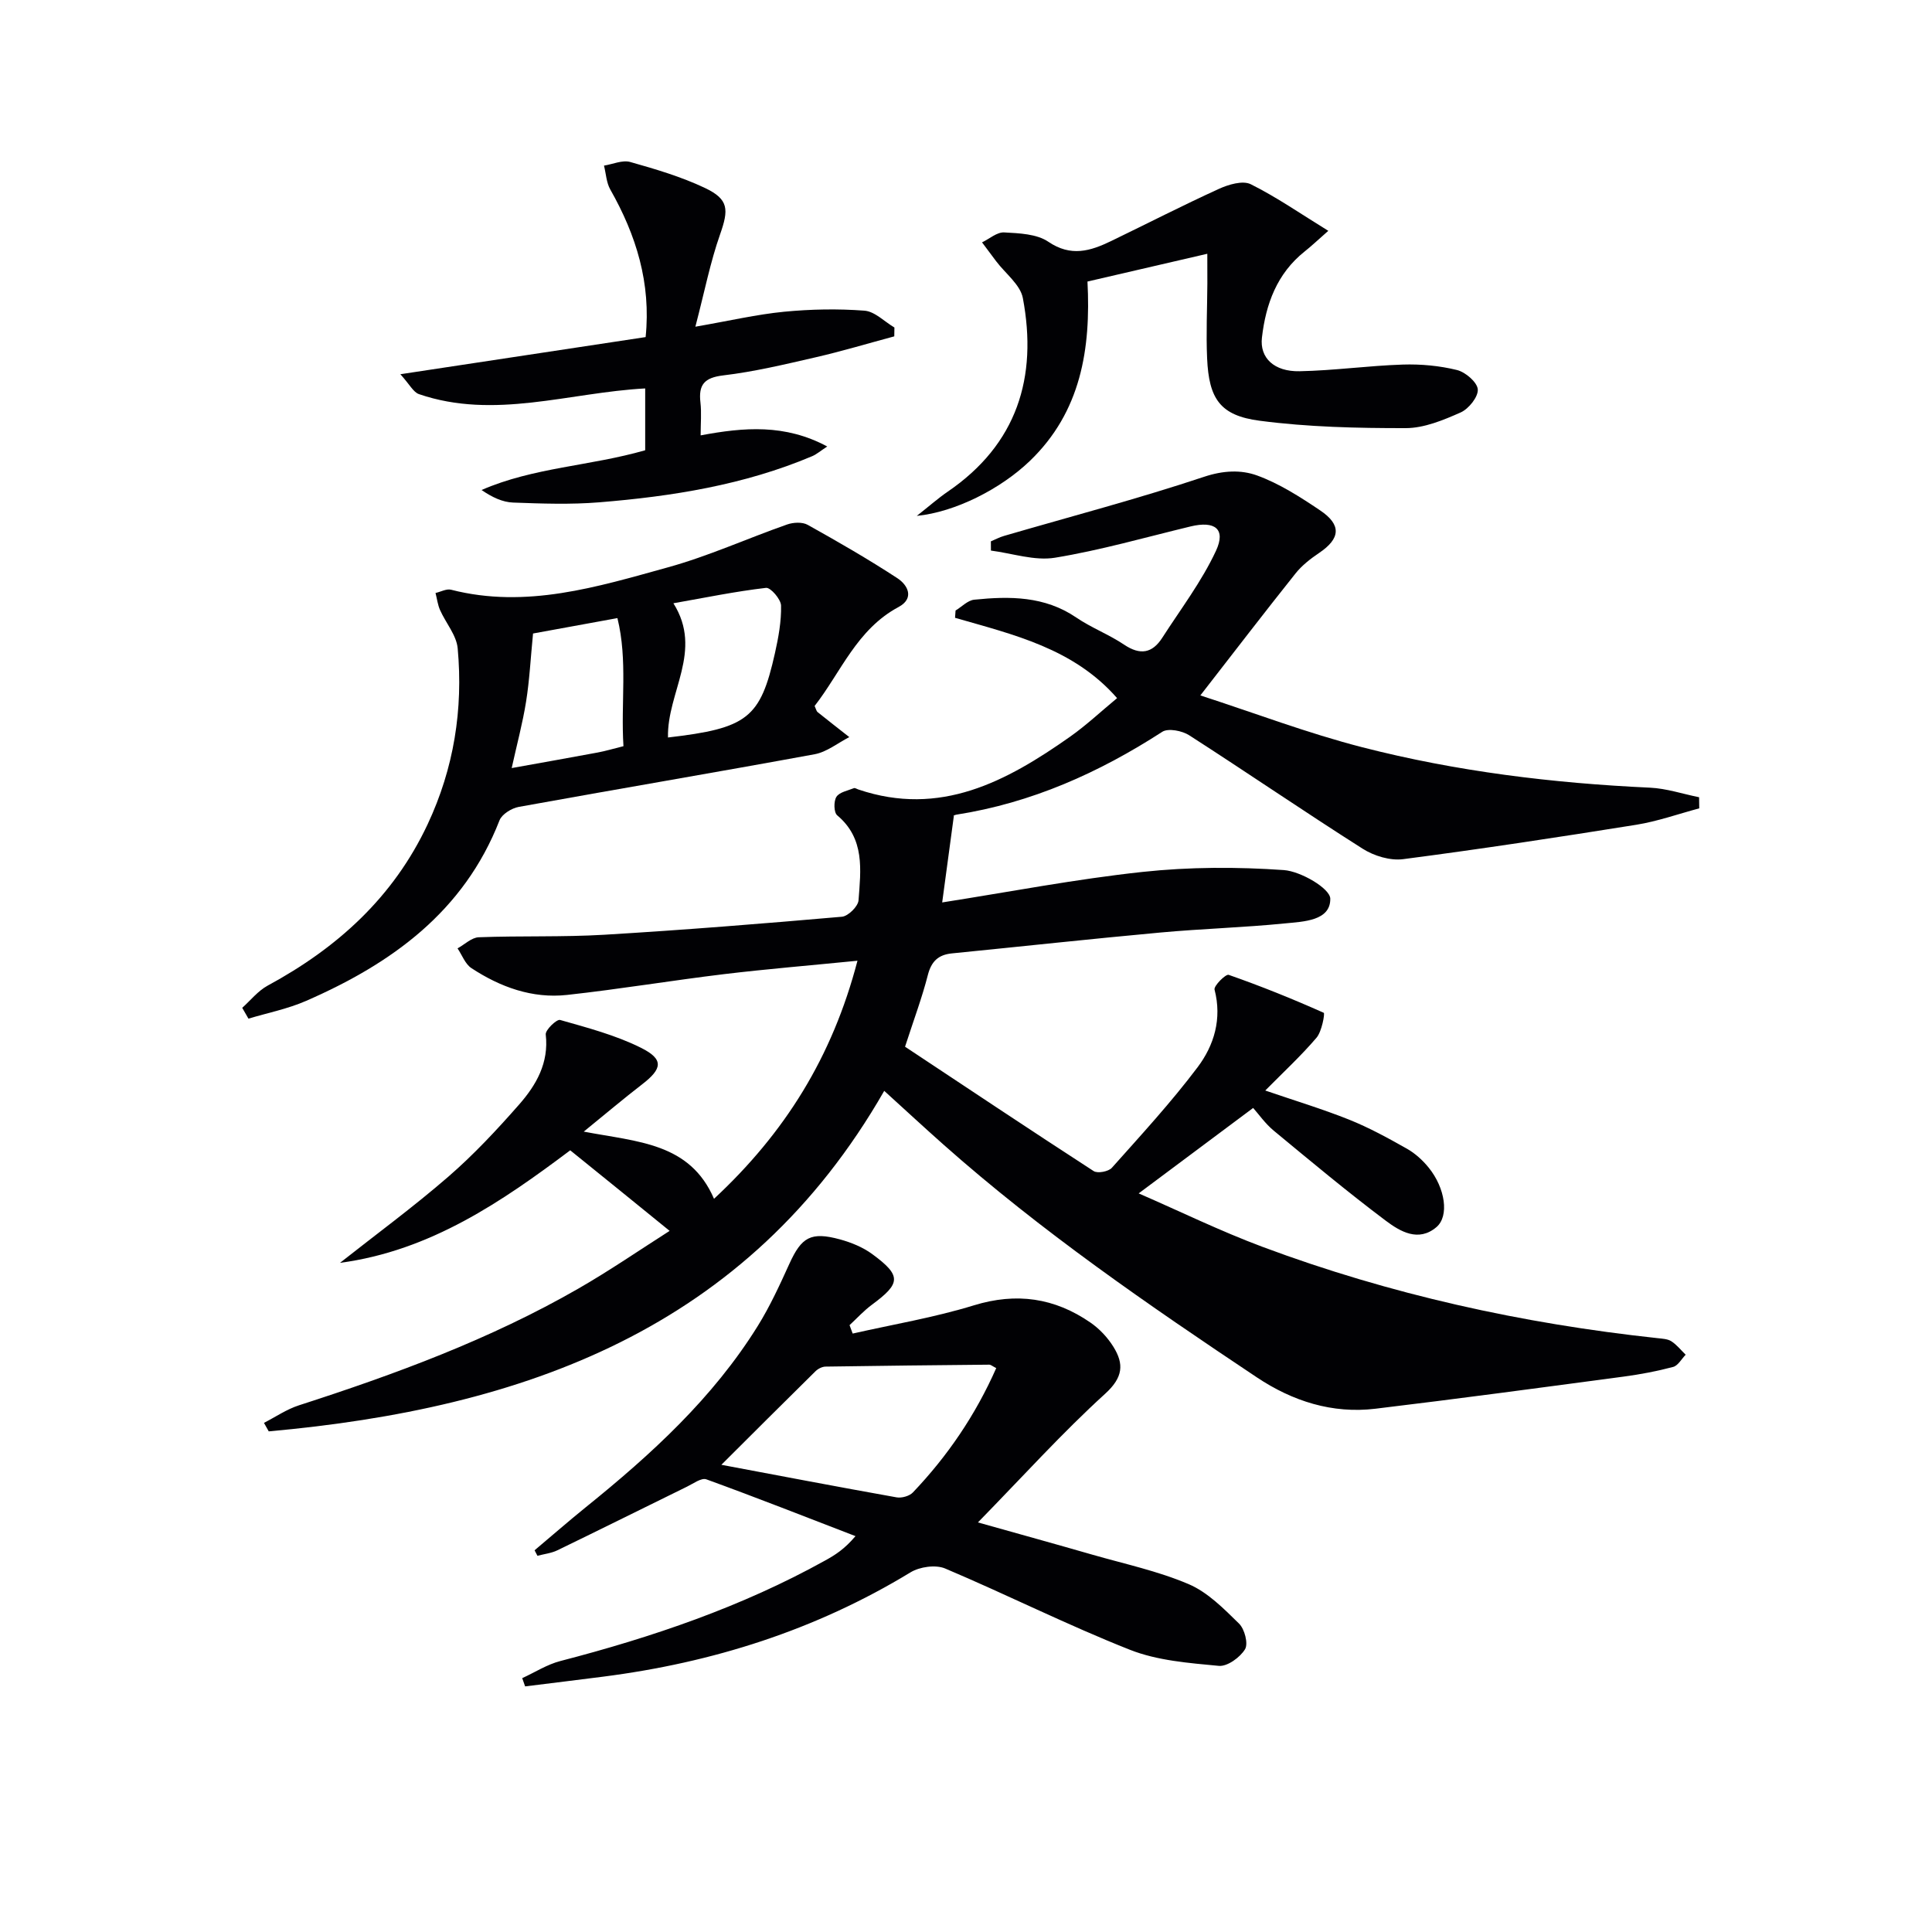
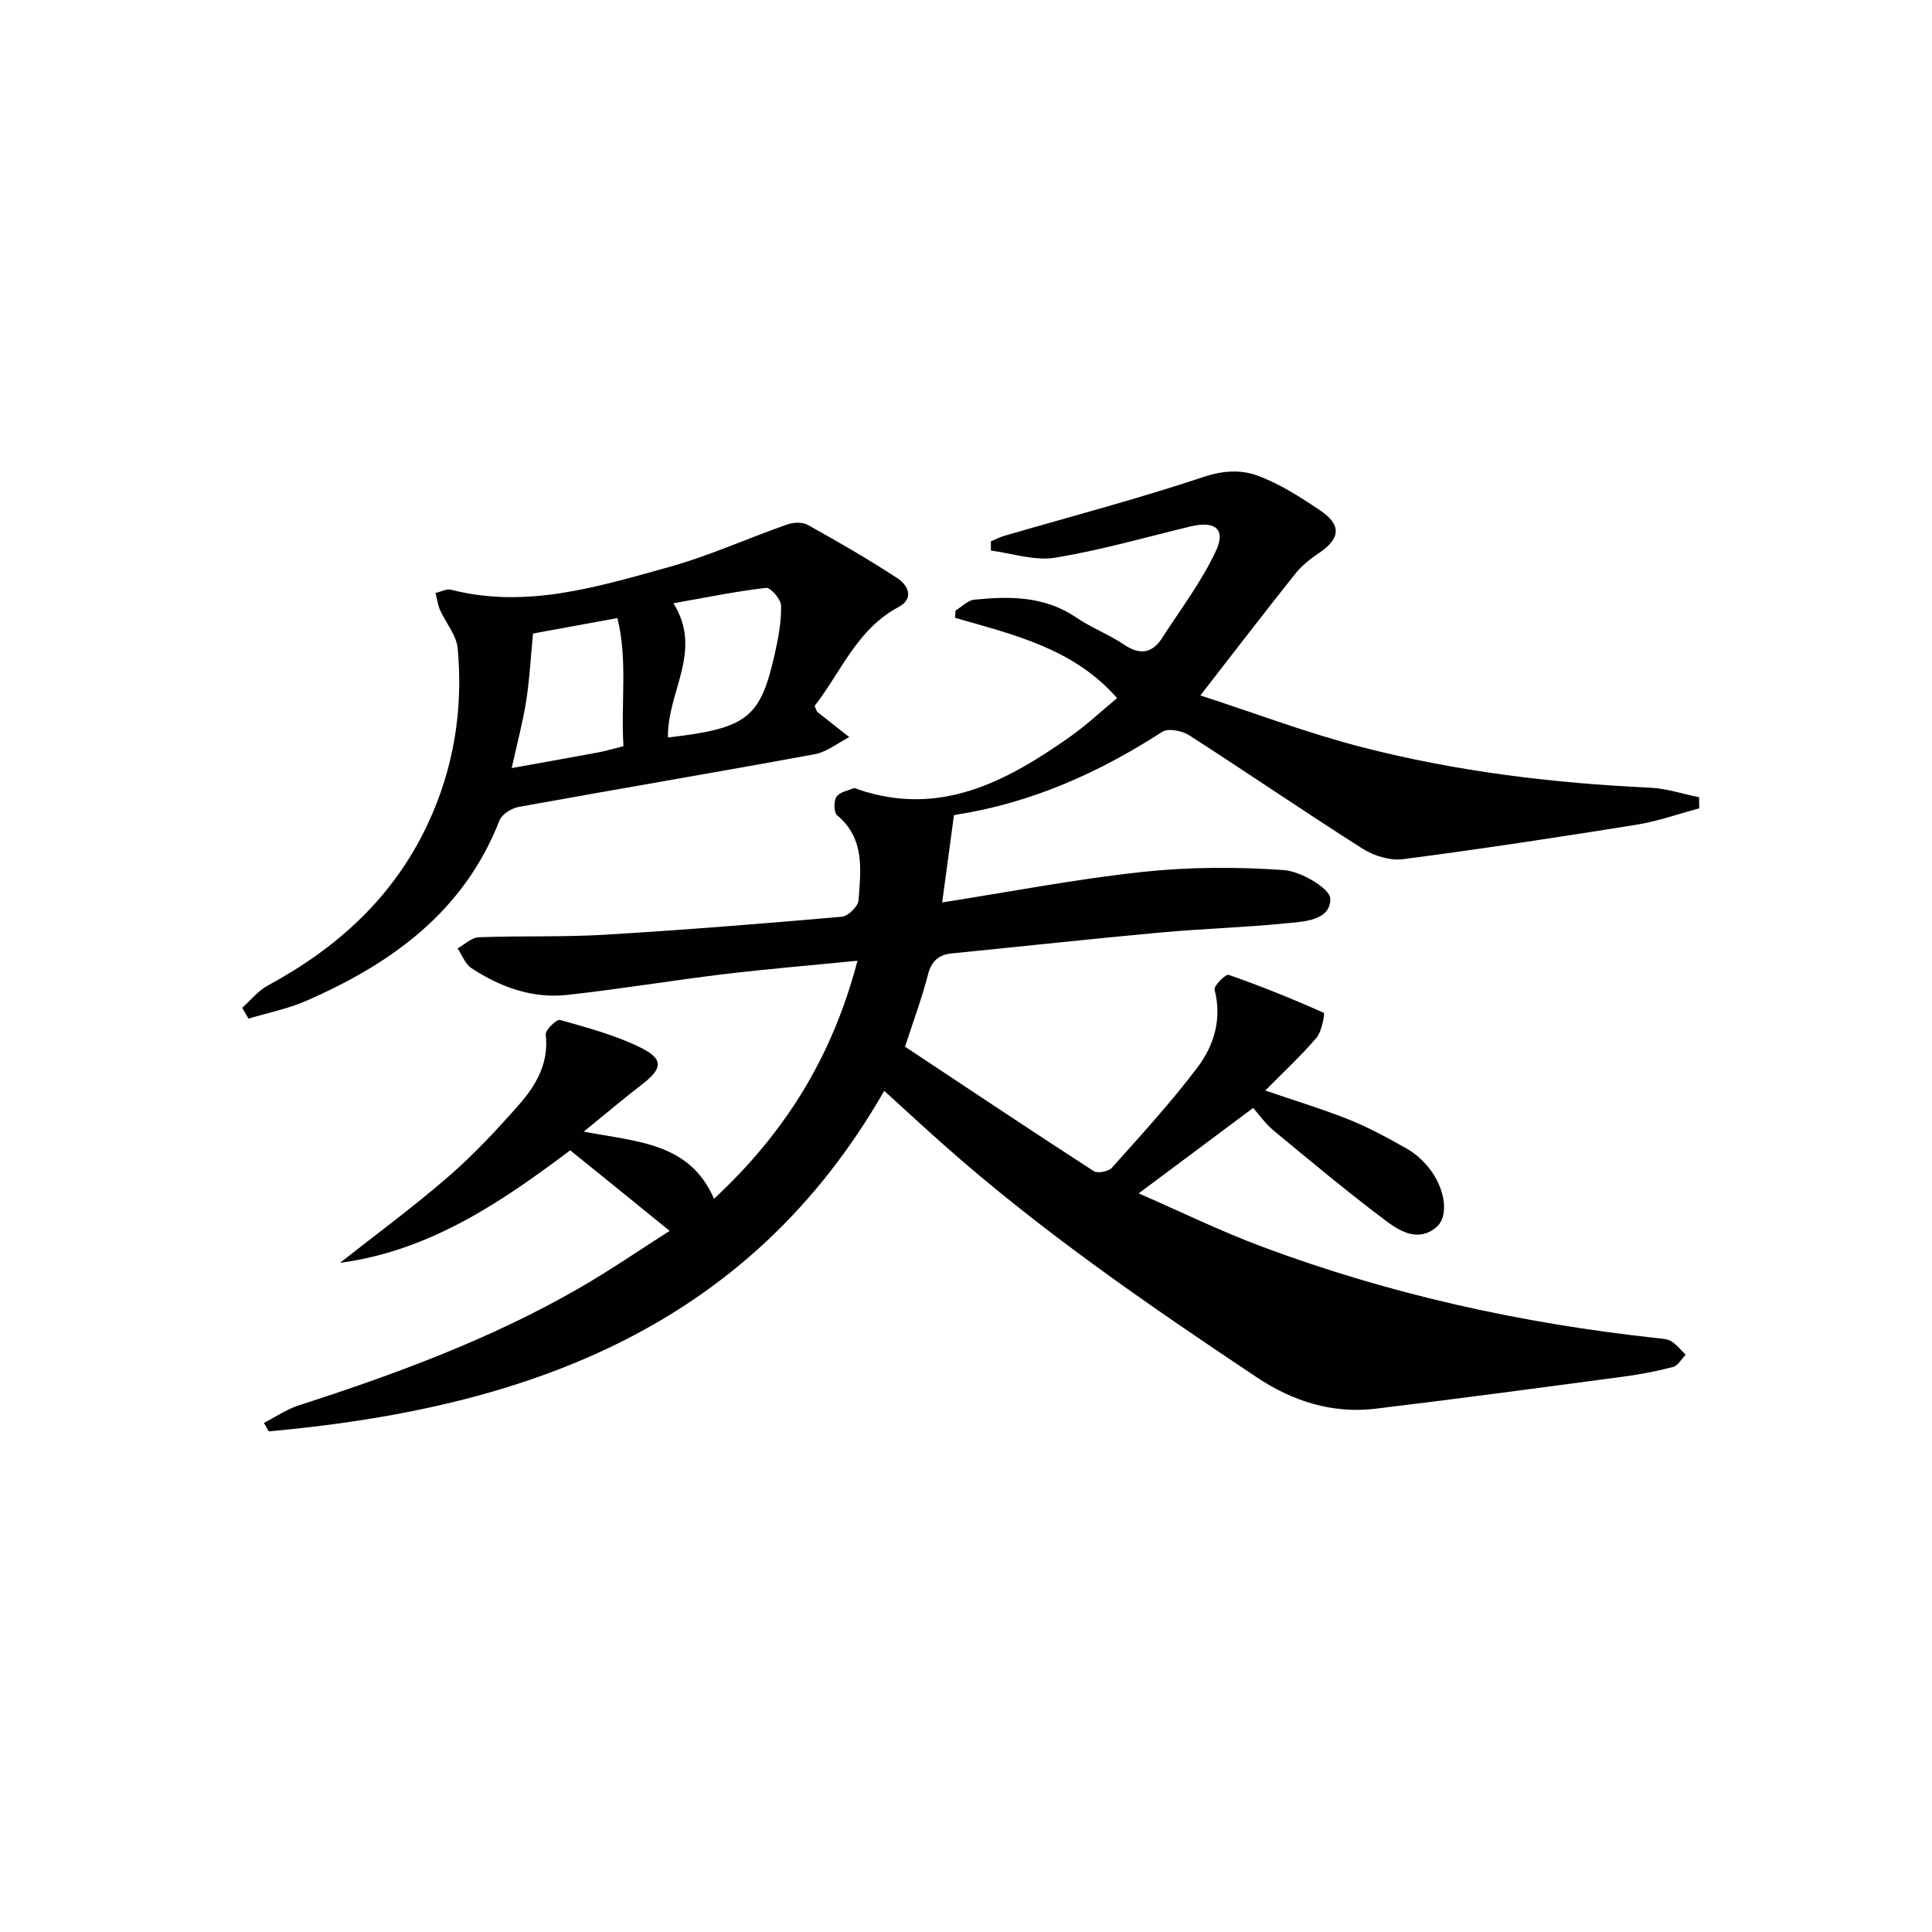
<svg xmlns="http://www.w3.org/2000/svg" enable-background="new 0 0 400 400" viewBox="0 0 400 400">
  <g fill="#010104">
    <path d="m118.06 238.16c-14.01 10.52-28.9 20.8-47.67 23.3 7.5-5.92 15.21-11.58 22.42-17.83 5.26-4.56 10.06-9.7 14.66-14.94 3.54-4.03 6.2-8.62 5.52-14.51-.11-.93 2.27-3.21 2.97-3.01 5.69 1.62 11.52 3.15 16.78 5.78 4.74 2.38 4.4 4.32.18 7.57-3.76 2.9-7.39 5.97-12.06 9.77 11.22 2.14 21.96 2.31 26.97 13.91 14.67-13.65 24.48-29.31 29.7-49.29-9.85.98-18.74 1.71-27.58 2.77-10.87 1.31-21.67 3.12-32.55 4.31-7.2.79-13.83-1.63-19.8-5.55-1.29-.85-1.93-2.7-2.87-4.09 1.46-.8 2.9-2.24 4.39-2.3 8.65-.33 17.34-.01 25.97-.52 16.42-.98 32.83-2.3 49.22-3.73 1.29-.11 3.35-2.14 3.44-3.4.46-6.25 1.37-12.75-4.42-17.6-.7-.59-.75-2.9-.16-3.82.62-.98 2.34-1.28 3.62-1.8.23-.1.62.18.94.28 16.93 5.72 30.63-1.65 43.8-10.92 3.36-2.37 6.39-5.22 9.75-8-9.01-10.31-21.45-13.14-33.55-16.63.04-.5.07-1.01.11-1.51 1.29-.78 2.52-2.11 3.87-2.24 7.34-.75 14.57-.76 21.1 3.68 3.14 2.14 6.79 3.52 9.94 5.64 3.3 2.21 5.81 1.79 7.88-1.43 3.82-5.94 8.16-11.65 11.12-18 2.11-4.53-.21-6.28-5.28-5.05-9.33 2.25-18.6 4.92-28.05 6.47-4.23.69-8.83-.91-13.26-1.48 0-.64-.01-1.27-.01-1.91.91-.38 1.79-.86 2.74-1.13 13.83-4.03 27.77-7.69 41.42-12.24 3.96-1.32 7.64-1.47 10.95-.27 4.62 1.68 8.93 4.45 13.06 7.23 4.48 3.01 4.19 5.84-.21 8.81-1.78 1.2-3.56 2.58-4.88 4.24-6.39 8.01-12.63 16.15-19.71 25.26 11.2 3.63 22.2 7.82 33.52 10.73 19.5 5.01 39.45 7.44 59.58 8.37 3.41.16 6.78 1.3 10.16 1.98.01.77.02 1.53.03 2.3-4.34 1.16-8.63 2.69-13.04 3.4-16.05 2.57-32.13 5.02-48.26 7.12-2.69.35-6.05-.67-8.4-2.17-12.07-7.66-23.87-15.75-35.9-23.48-1.46-.94-4.34-1.51-5.57-.72-13.13 8.49-27.1 14.73-42.65 17.16-.46.07-.88.42-.5.23-.83 6.17-1.59 11.76-2.42 17.94 14.03-2.2 27.7-4.84 41.49-6.32 9.66-1.04 19.54-1.06 29.24-.38 3.52.25 9.59 3.81 9.62 5.92.06 4.61-5.56 4.74-9.37 5.12-8.58.86-17.22 1.1-25.81 1.89-14.4 1.32-28.77 2.89-43.16 4.32-2.81.28-4.25 1.64-4.98 4.48-1.18 4.63-2.87 9.13-4.72 14.84 12.71 8.42 25.82 17.18 39.05 25.75.81.53 3.08.1 3.77-.68 6.07-6.81 12.27-13.54 17.75-20.82 3.42-4.54 5.08-10.03 3.51-16.07-.2-.77 2.32-3.27 2.92-3.06 6.67 2.33 13.24 4.98 19.69 7.86.26.12-.39 3.86-1.5 5.16-3.22 3.77-6.88 7.15-10.61 10.93 5.94 2.04 11.75 3.79 17.36 6.03 4.14 1.66 8.1 3.83 11.99 6.03 1.69.96 3.25 2.38 4.48 3.9 3.44 4.24 4.29 10.04 1.61 12.32-3.73 3.17-7.53.89-10.47-1.31-7.94-5.96-15.57-12.34-23.23-18.67-1.75-1.45-3.09-3.39-4.25-4.69-7.89 5.89-15.41 11.5-23.7 17.69 8.54 3.71 16.92 7.81 25.62 11.06 26.42 9.86 53.77 15.89 81.8 18.91.98.11 2.1.15 2.87.65 1.12.72 1.99 1.84 2.96 2.78-.86.88-1.58 2.26-2.6 2.53-3.35.89-6.79 1.54-10.23 2-17.12 2.28-34.24 4.59-51.39 6.65-8.95 1.08-17.18-1.57-24.56-6.49-22.44-14.97-44.66-30.25-64.89-48.2-3.98-3.53-7.89-7.15-12.26-11.12-28.36 49.49-74.77 65.76-127.43 70.5-.33-.59-.66-1.18-.99-1.76 2.4-1.23 4.69-2.81 7.23-3.63 19.96-6.44 39.59-13.67 57.83-24.15 6.58-3.78 12.85-8.1 18.93-11.97-7.1-5.78-13.71-11.13-20.58-16.68z" />
-     <path d="m110.68 320.97c3.54-2.98 7.02-6.02 10.62-8.93 13.54-10.92 26.3-22.58 35.58-37.5 2.53-4.07 4.55-8.48 6.54-12.86 2.52-5.55 4.45-6.72 10.48-5.08 2.34.64 4.74 1.62 6.68 3.04 6.09 4.48 5.96 6.05-.06 10.49-1.67 1.23-3.1 2.81-4.63 4.23.22.58.44 1.16.65 1.74 8.37-1.9 16.89-3.32 25.08-5.84 8.84-2.72 16.73-1.55 24.14 3.56 1.86 1.28 3.55 3.08 4.74 4.99 2.24 3.59 2.05 6.36-1.71 9.77-8.84 8.04-16.88 16.96-26.32 26.62 8.61 2.42 16.17 4.51 23.7 6.68 6.68 1.92 13.58 3.39 19.93 6.1 3.94 1.68 7.28 5.08 10.43 8.17 1.16 1.13 1.94 4.16 1.24 5.31-1.03 1.69-3.66 3.6-5.42 3.44-6.21-.59-12.71-1.08-18.41-3.33-12.95-5.12-25.43-11.4-38.26-16.83-1.97-.83-5.27-.36-7.17.8-19.64 11.95-40.99 18.7-63.67 21.6-5.37.69-10.75 1.34-16.12 2.01-.2-.57-.4-1.14-.6-1.71 2.63-1.2 5.14-2.83 7.89-3.54 19.04-4.94 37.55-11.22 54.82-20.81 2.01-1.11 3.97-2.31 6.29-5.05-10.28-3.96-20.53-8-30.88-11.76-1.02-.37-2.69.88-3.99 1.51-8.94 4.38-17.85 8.82-26.82 13.17-1.27.62-2.77.78-4.16 1.15-.19-.37-.39-.75-.59-1.14zm95.58-37.72c-.86-.44-1.14-.71-1.42-.71-11.31.11-22.61.22-33.92.4-.71.01-1.56.45-2.08.96-6.55 6.45-13.06 12.96-19.49 19.37 11.87 2.23 24.06 4.56 36.27 6.74 1.06.19 2.67-.26 3.39-1.02 7.16-7.52 12.94-15.99 17.25-25.74z" />
    <path d="m50.15 208.66c1.74-1.56 3.27-3.52 5.27-4.6 14.43-7.81 26.03-18.3 33.12-33.41 5.44-11.6 7.37-23.78 6.22-36.41-.25-2.73-2.46-5.25-3.65-7.93-.49-1.1-.63-2.35-.94-3.54 1.08-.24 2.28-.92 3.23-.67 15.54 3.98 30.25-.59 44.89-4.64 8.4-2.32 16.42-5.98 24.67-8.87 1.28-.45 3.15-.55 4.26.07 6.29 3.51 12.55 7.11 18.57 11.05 2.18 1.42 3.59 4.17.24 5.97-8.65 4.63-11.94 13.52-17.37 20.48.32.7.38 1.08.6 1.26 2.18 1.75 4.38 3.46 6.58 5.19-2.39 1.22-4.66 3.09-7.19 3.55-20.39 3.75-40.84 7.2-61.25 10.9-1.48.27-3.48 1.51-3.98 2.78-7.37 18.92-22.34 29.65-40.04 37.38-3.79 1.66-7.95 2.48-11.94 3.68-.42-.74-.85-1.49-1.29-2.24zm78.93-54.17c-.57-9.01.91-17.75-1.25-26.52-6.46 1.18-12.08 2.21-17.47 3.19-.51 5.19-.73 9.68-1.44 14.1-.71 4.46-1.9 8.85-2.98 13.76 6.43-1.16 12.12-2.16 17.8-3.22 1.62-.3 3.2-.78 5.34-1.31zm9.22-1.8c16.46-1.91 19.13-3.98 22.15-17.49.72-3.22 1.33-6.55 1.26-9.82-.03-1.31-2.17-3.78-3.11-3.67-6.36.74-12.66 2.04-19.18 3.19 6.23 9.89-1.35 18.42-1.12 27.79z" />
-     <path d="m133.58 93.22c0-4.39 0-8.5 0-12.8-15.78.85-31.21 6.53-46.84 1.18-1.17-.4-1.93-2.01-3.85-4.12 17.68-2.68 34.12-5.17 50.78-7.69 1.14-11.17-1.95-21.1-7.32-30.56-.81-1.43-.88-3.28-1.3-4.94 1.82-.29 3.82-1.21 5.44-.75 5.25 1.48 10.55 3.05 15.45 5.37 4.98 2.36 4.95 4.48 3.14 9.63-2.01 5.7-3.18 11.7-5.11 19.1 7.15-1.24 12.73-2.55 18.39-3.1 5.5-.53 11.1-.64 16.61-.22 2.15.16 4.15 2.27 6.21 3.49-.01.61-.02 1.22-.03 1.83-5.45 1.46-10.85 3.09-16.35 4.35-6.31 1.45-12.64 2.97-19.05 3.73-3.94.47-5.16 1.93-4.73 5.62.24 2.11.04 4.27.04 6.8 8.99-1.69 17.47-2.39 26.21 2.3-1.41.92-2.2 1.62-3.12 2.01-14.09 5.96-28.99 8.32-44.09 9.55-5.91.48-11.89.27-17.83.05-2.18-.08-4.33-1.09-6.53-2.6 10.79-4.7 22.49-4.95 33.88-8.23z" />
-     <path d="m249.96 52.54c-8.68 2.01-16.54 3.83-24.81 5.75.72 13.92-1.33 26.98-11.96 37.17-6.03 5.78-15.4 10.55-23.38 11.35 2.66-2.09 4.45-3.68 6.41-5.02 14.35-9.81 18.65-23.66 15.55-40.08-.53-2.78-3.61-5.08-5.51-7.6-.98-1.31-1.96-2.62-2.94-3.93 1.53-.73 3.09-2.14 4.58-2.06 3.11.17 6.74.3 9.14 1.93 4.68 3.18 8.71 1.93 12.98-.13 7.45-3.6 14.81-7.38 22.33-10.81 1.99-.91 4.94-1.79 6.6-.97 5.37 2.67 10.35 6.14 16.06 9.65-2.2 1.93-3.5 3.17-4.9 4.28-5.74 4.57-8.04 10.89-8.84 17.83-.49 4.19 2.52 7.07 7.8 6.96 7.13-.14 14.24-1.15 21.37-1.38 3.74-.12 7.6.24 11.22 1.13 1.76.44 4.19 2.53 4.3 4.01.11 1.55-1.88 4.03-3.54 4.77-3.58 1.59-7.55 3.24-11.36 3.25-10.09.01-20.26-.22-30.25-1.53-8.21-1.07-10.52-4.54-10.89-12.92-.23-5.15.02-10.31.05-15.47 0-1.76-.01-3.54-.01-6.18z" />
  </g>
</svg>